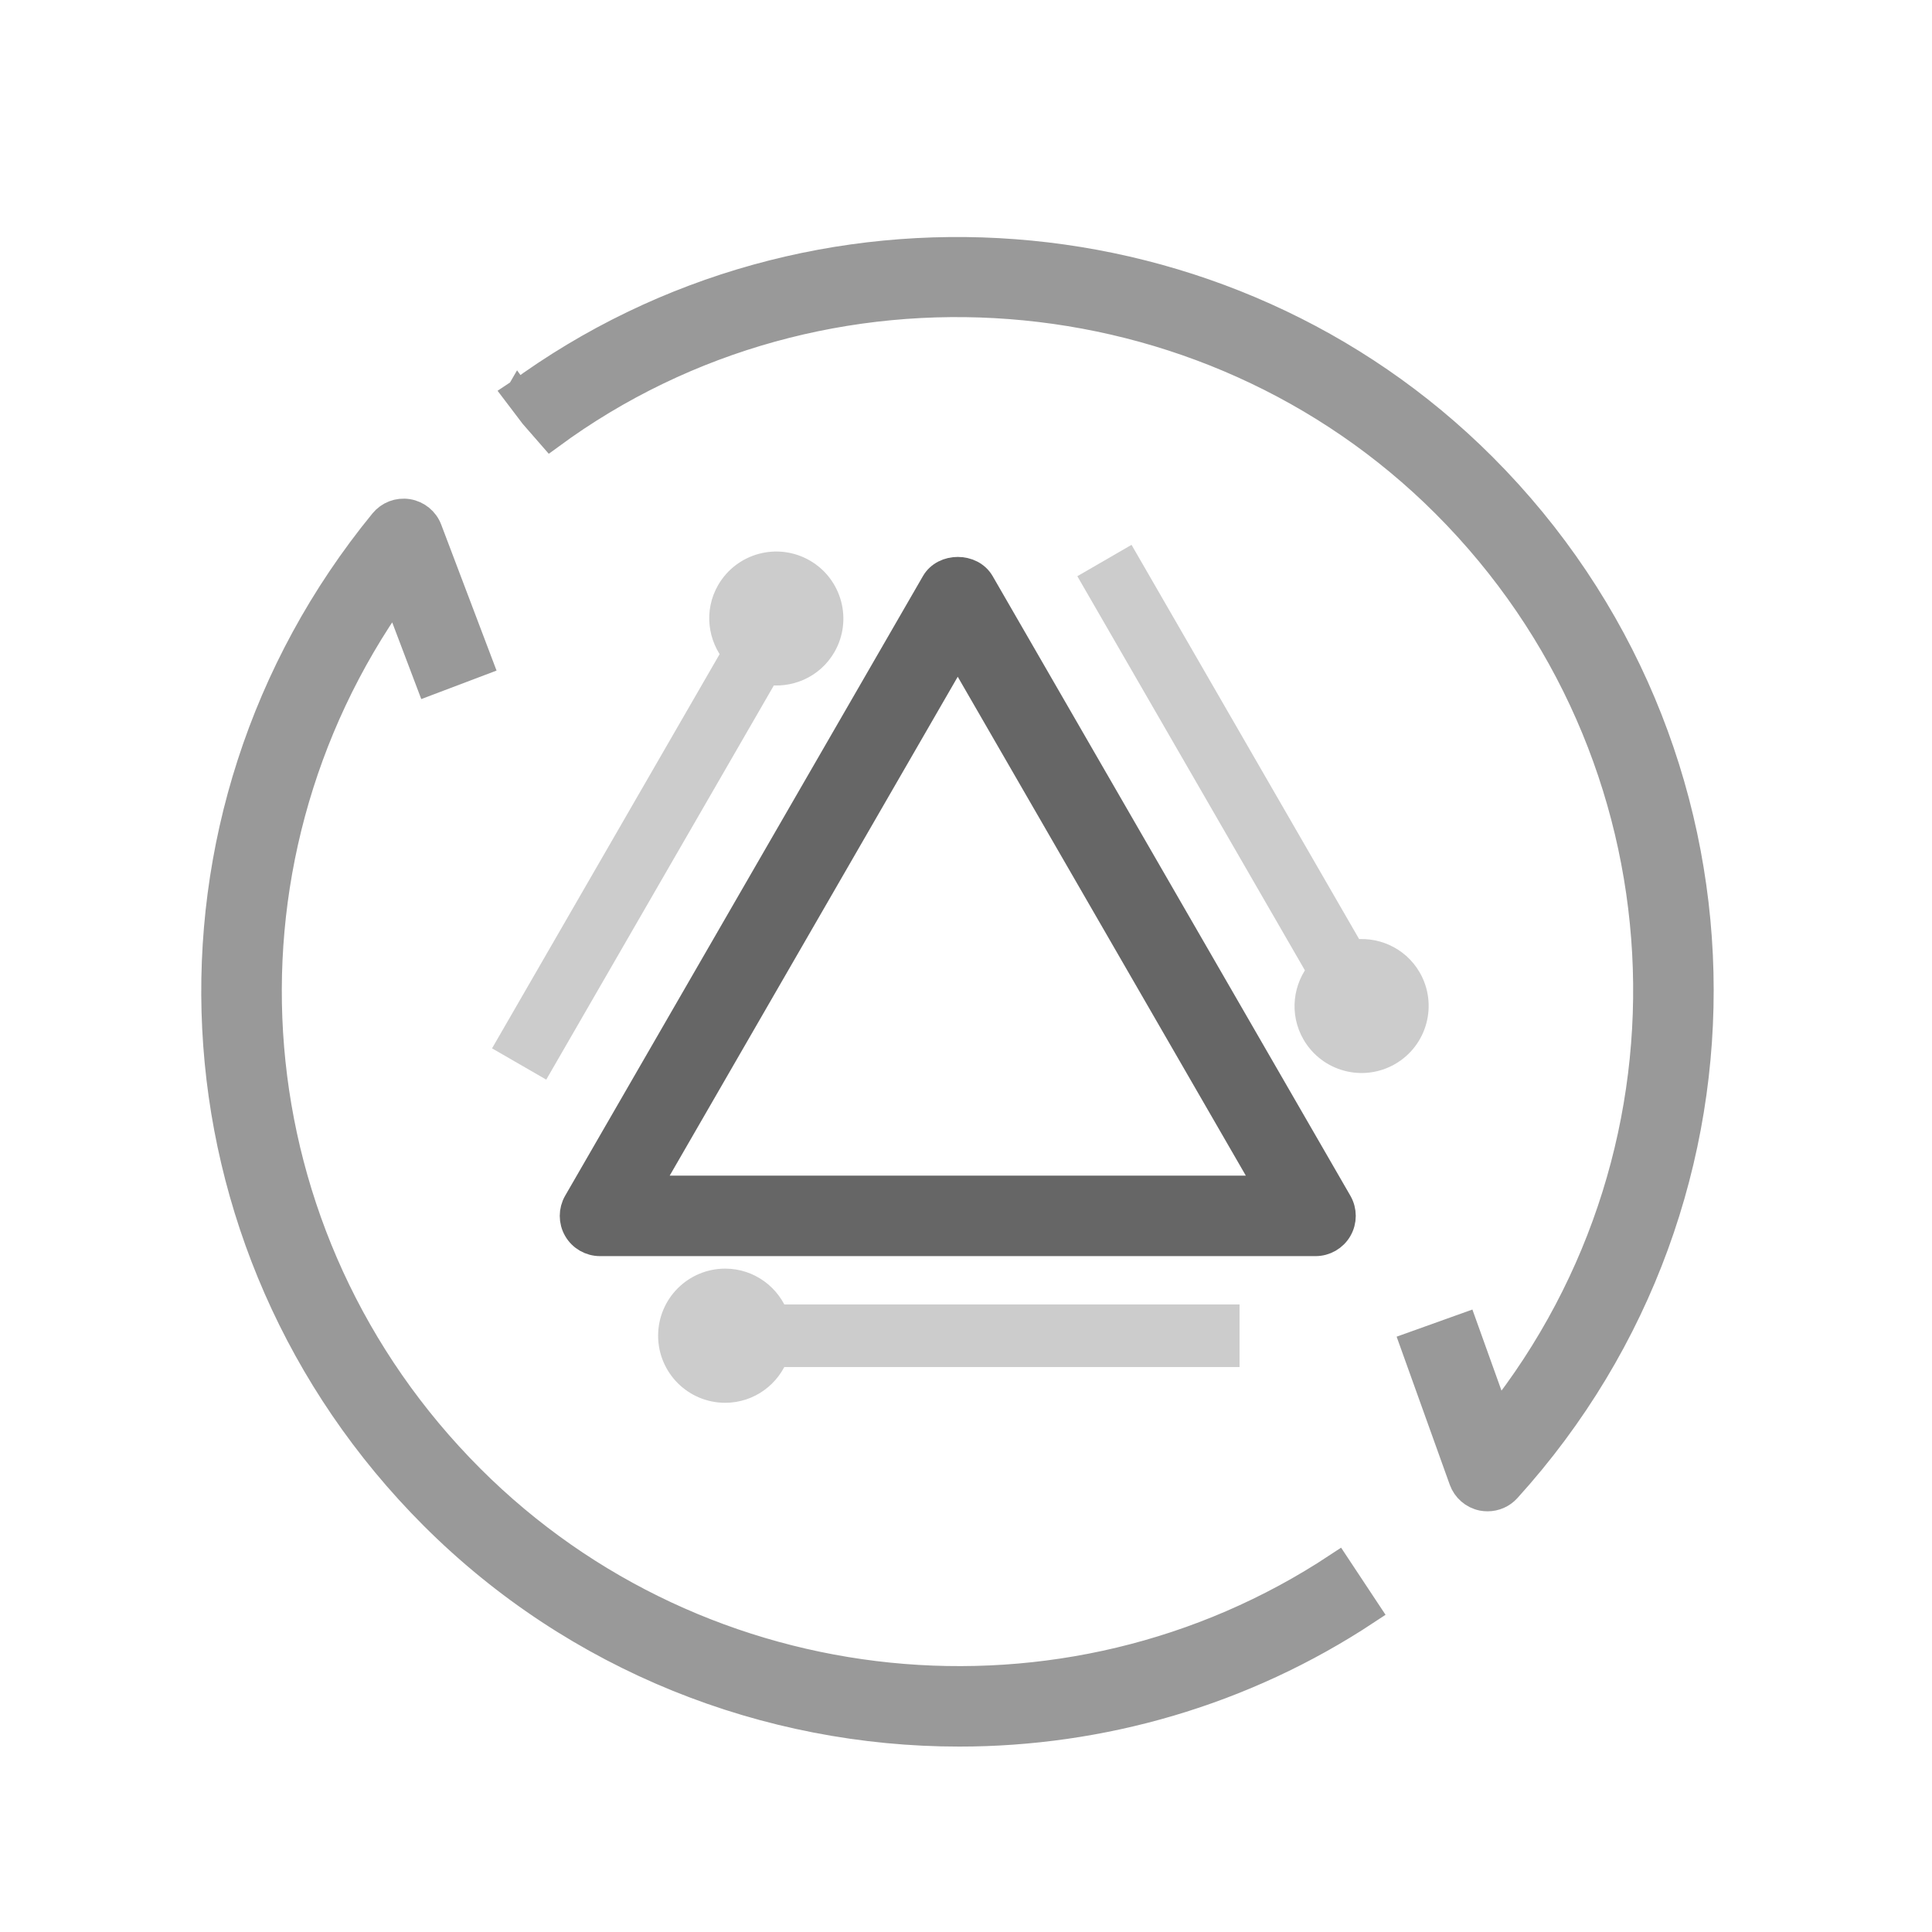
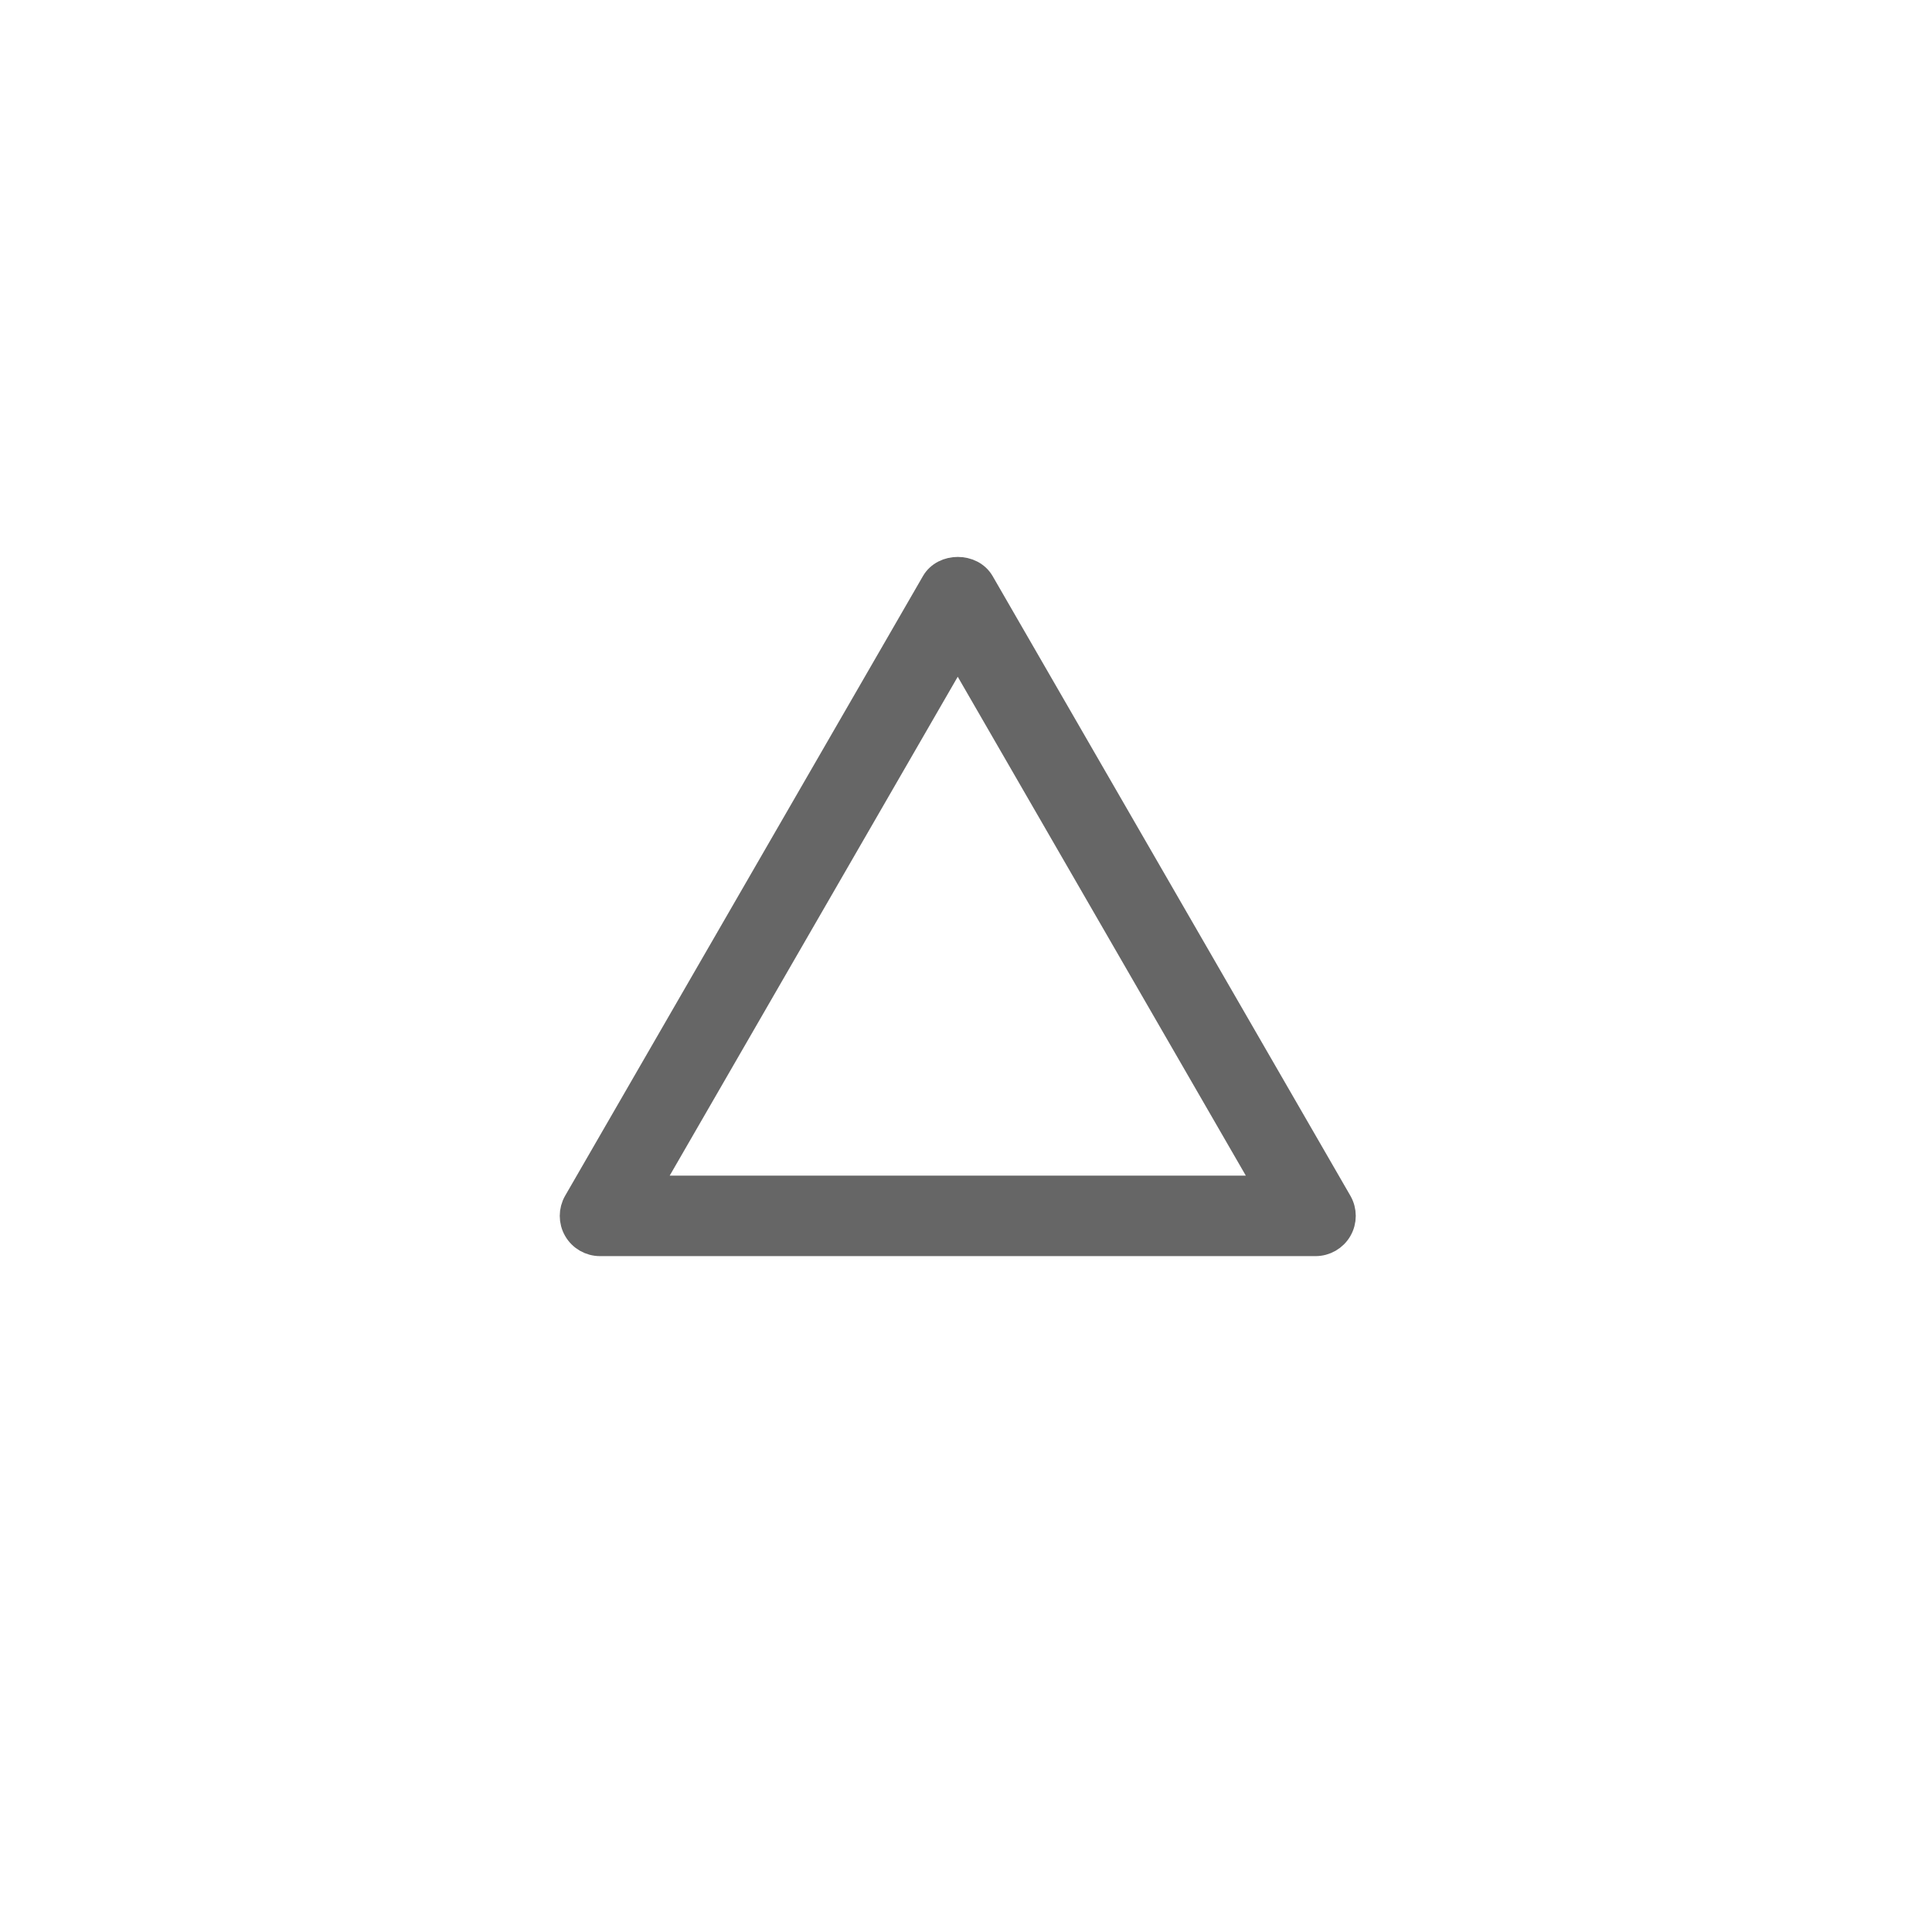
<svg xmlns="http://www.w3.org/2000/svg" width="36px" height="36px" viewBox="0 0 36 36" version="1.1">
  <title>icon-高可靠</title>
  <desc>Created with Sketch.</desc>
  <g id="icon-高可靠" stroke="none" stroke-width="1" fill="none" fill-rule="evenodd">
    <g id="编组" transform="translate(4, 4)" stroke-width="0.5">
-       <path d="M18.847,20.556 L10.452,20.556 C10.314,20.168 9.947,19.889 9.513,19.889 C8.961,19.889 8.513,20.337 8.513,20.889 C8.513,21.441 8.961,21.889 9.513,21.889 C9.947,21.889 10.314,21.61 10.452,21.223 L18.847,21.223 L18.847,20.556 Z" id="Fill-1" stroke="#CCCCCC" fill="#CCCCCC" />
      <path d="M8.046,18.156 L19.647,18.156 L13.846,8.11 L8.046,18.156 Z M20.513,19.156 L7.18,19.156 C7.002,19.156 6.836,19.061 6.747,18.906 C6.658,18.752 6.658,18.561 6.747,18.406 L13.414,6.86 C13.592,6.55 14.101,6.55 14.28,6.86 L20.946,18.406 C21.035,18.561 21.035,18.752 20.946,18.906 C20.857,19.061 20.692,19.156 20.513,19.156 L20.513,19.156 Z" id="Fill-3" stroke="#666666" fill="#666666" />
-       <path d="M10.965,6.661 C10.486,6.385 9.875,6.549 9.598,7.027 C9.381,7.403 9.44,7.86 9.707,8.173 L5.51,15.443 L6.087,15.776 L10.284,8.507 C10.688,8.581 11.114,8.403 11.331,8.027 C11.607,7.549 11.443,6.937 10.965,6.661" id="Fill-5" stroke="#CCCCCC" fill="#CCCCCC" />
-       <path d="M22.237,14.244 C22.019,13.868 21.594,13.69 21.19,13.764 L16.993,6.494 L16.416,6.828 L20.613,14.097 C20.346,14.41 20.287,14.867 20.505,15.244 C20.781,15.722 21.392,15.886 21.871,15.61 C22.349,15.334 22.513,14.722 22.237,14.244" id="Fill-7" stroke="#CCCCCC" fill="#CCCCCC" />
      <g transform="translate(5.333, 0.295)" fill="#999999" id="Fill-9" stroke="#999999">
-         <path d="M0.601,3.446 L0.299,3.048 C0.302,3.046 0.306,3.044 0.308,3.041 L0.601,3.446 Z M18.386,23.616 C18.354,23.616 18.321,23.613 18.288,23.607 C18.116,23.572 17.975,23.45 17.916,23.285 L17.011,20.763 L17.952,20.426 L18.565,22.134 C22.595,17.066 22.231,9.739 17.592,5.1 C13.149,0.656 5.985,0.108 0.93,3.823 L0.601,3.446 L0.308,3.041 C5.798,-0.987 13.513,-0.394 18.3,4.394 C23.517,9.611 23.718,17.983 18.756,23.452 C18.661,23.558 18.526,23.616 18.386,23.616 L18.386,23.616 Z" />
-       </g>
-       <path d="M13.873,28.295 C10.293,28.295 6.736,26.918 4.07,24.252 C-0.975,19.207 -1.379,11.241 3.134,5.725 C3.247,5.587 3.422,5.52 3.601,5.548 C3.777,5.577 3.925,5.697 3.988,5.865 L4.93,8.35 L3.995,8.704 L3.372,7.06 C-0.235,12.133 0.305,19.074 4.777,23.545 C9.072,27.839 15.861,28.529 20.919,25.185 L21.471,26.019 C19.159,27.548 16.51,28.295 13.873,28.295" id="Fill-11" stroke="#999999" fill="#999999" />
+         </g>
    </g>
  </g>
</svg>